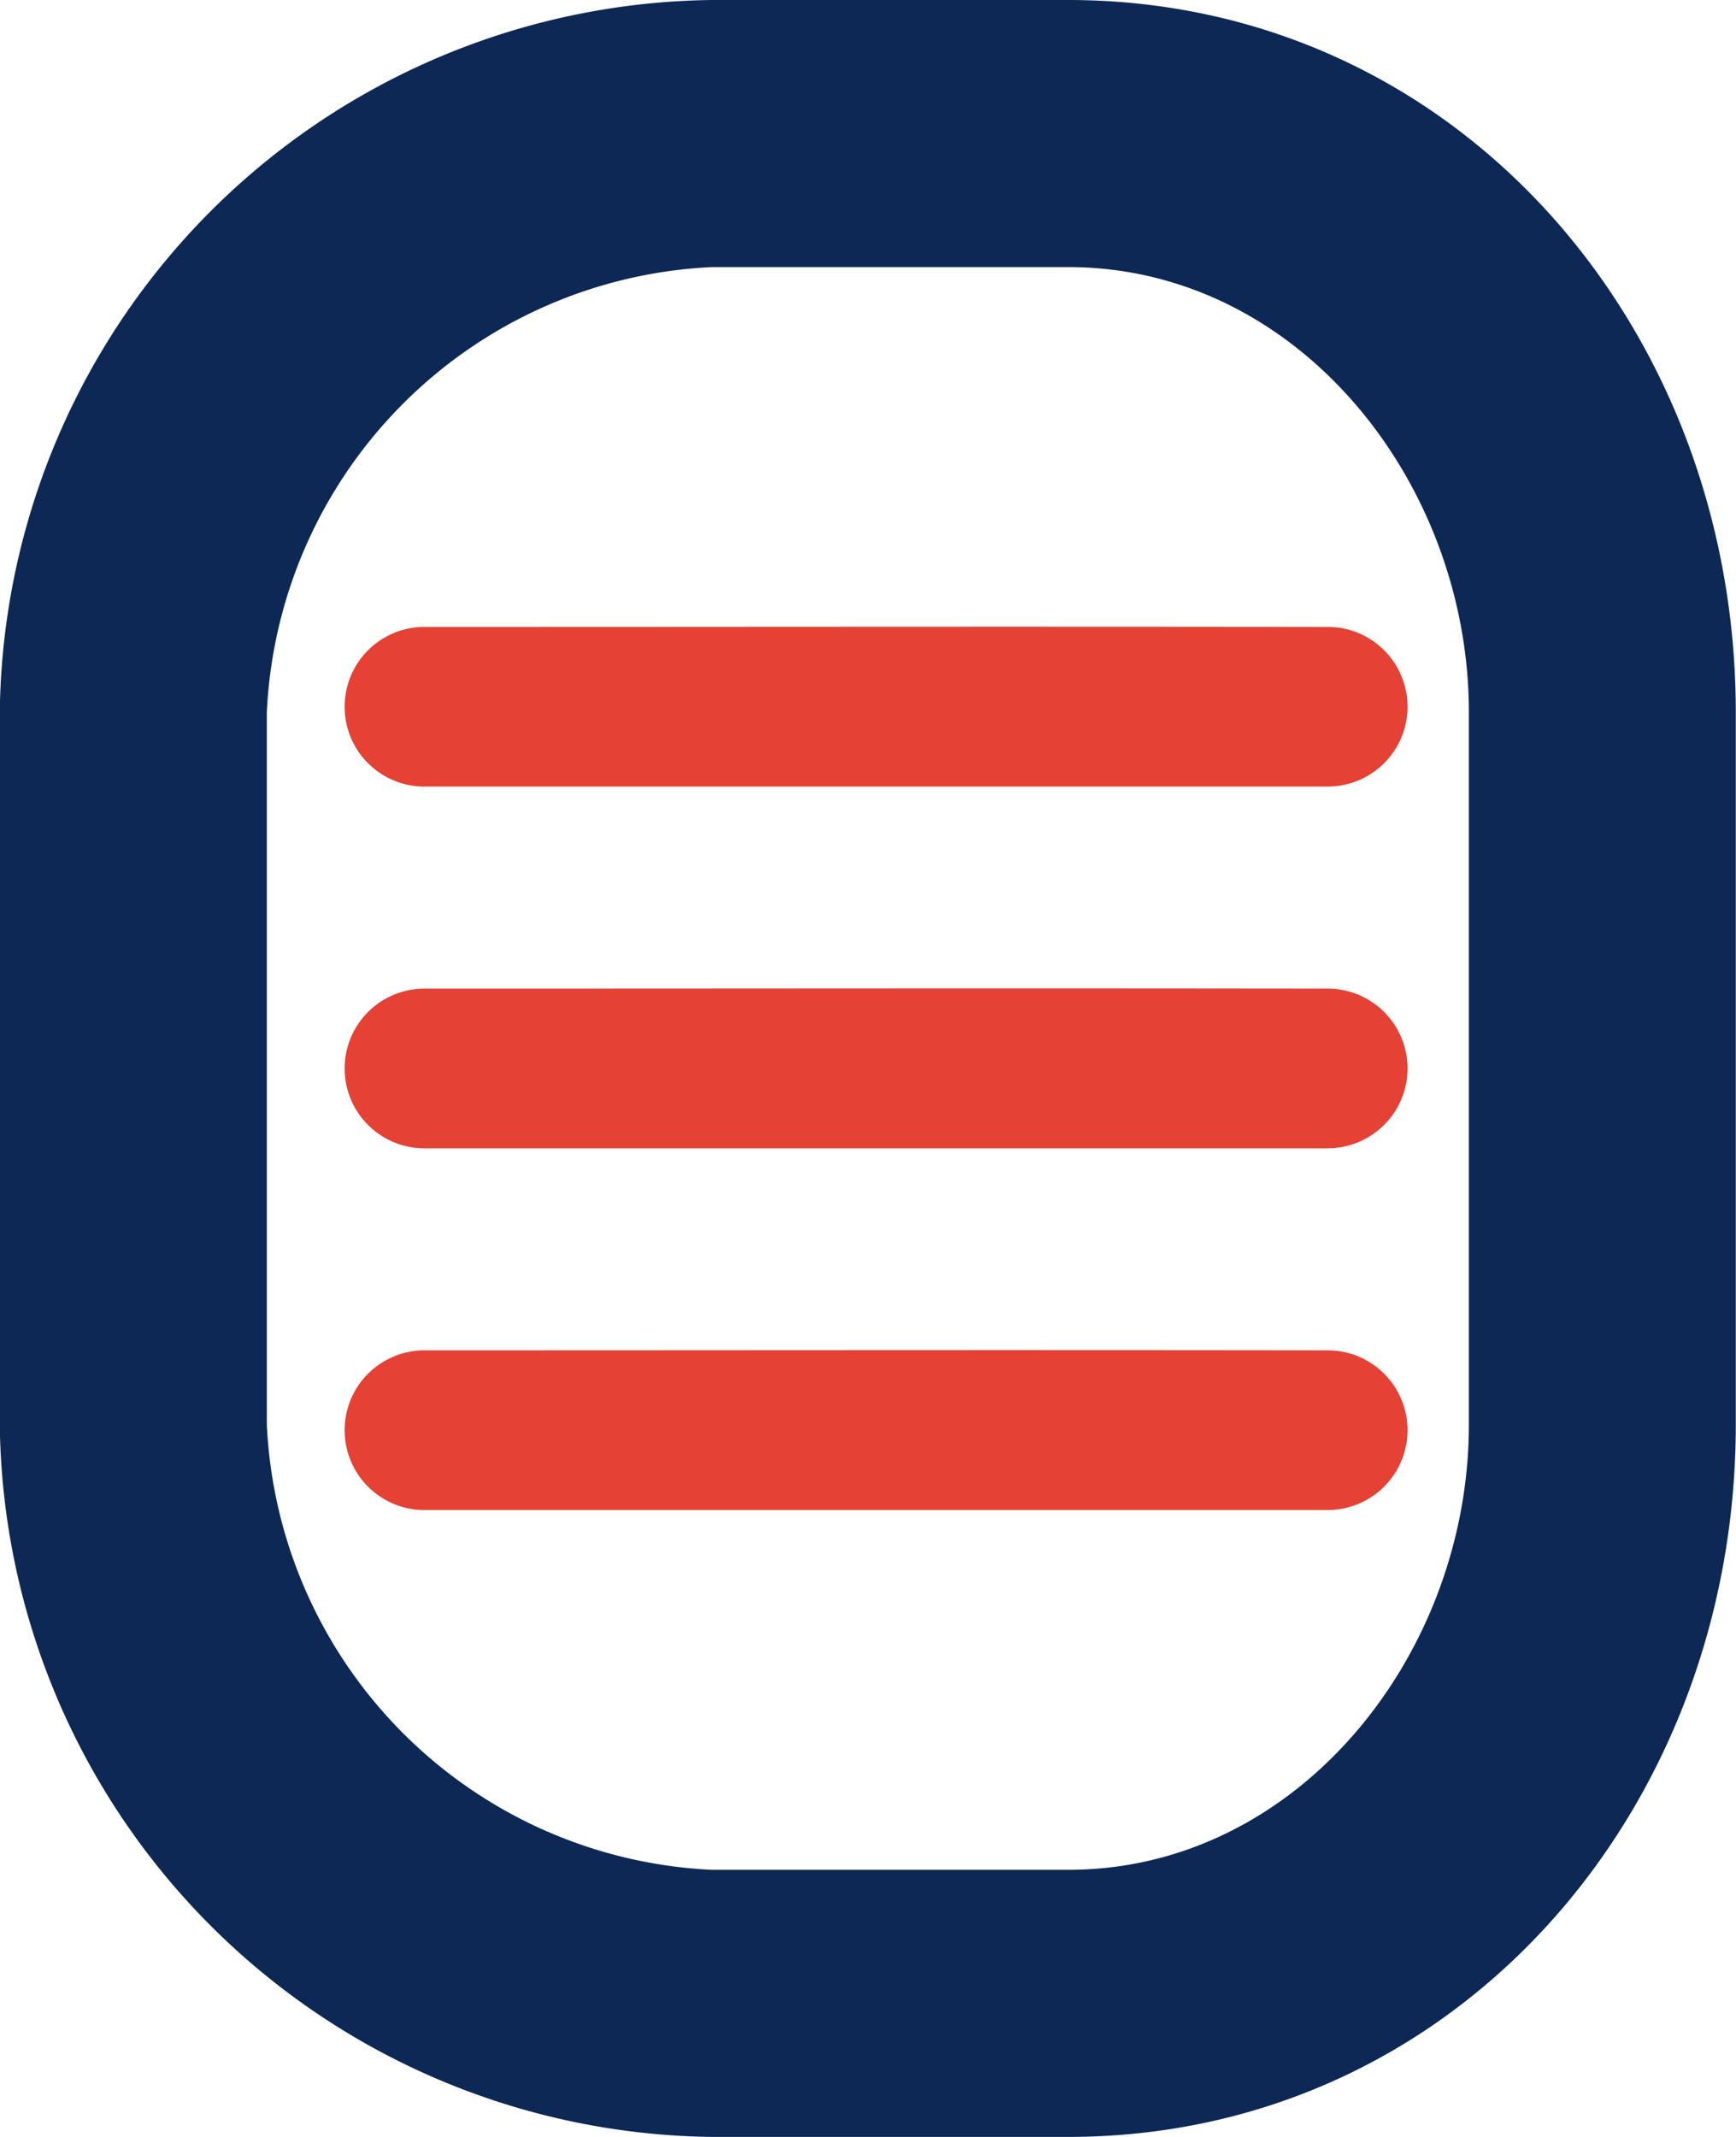
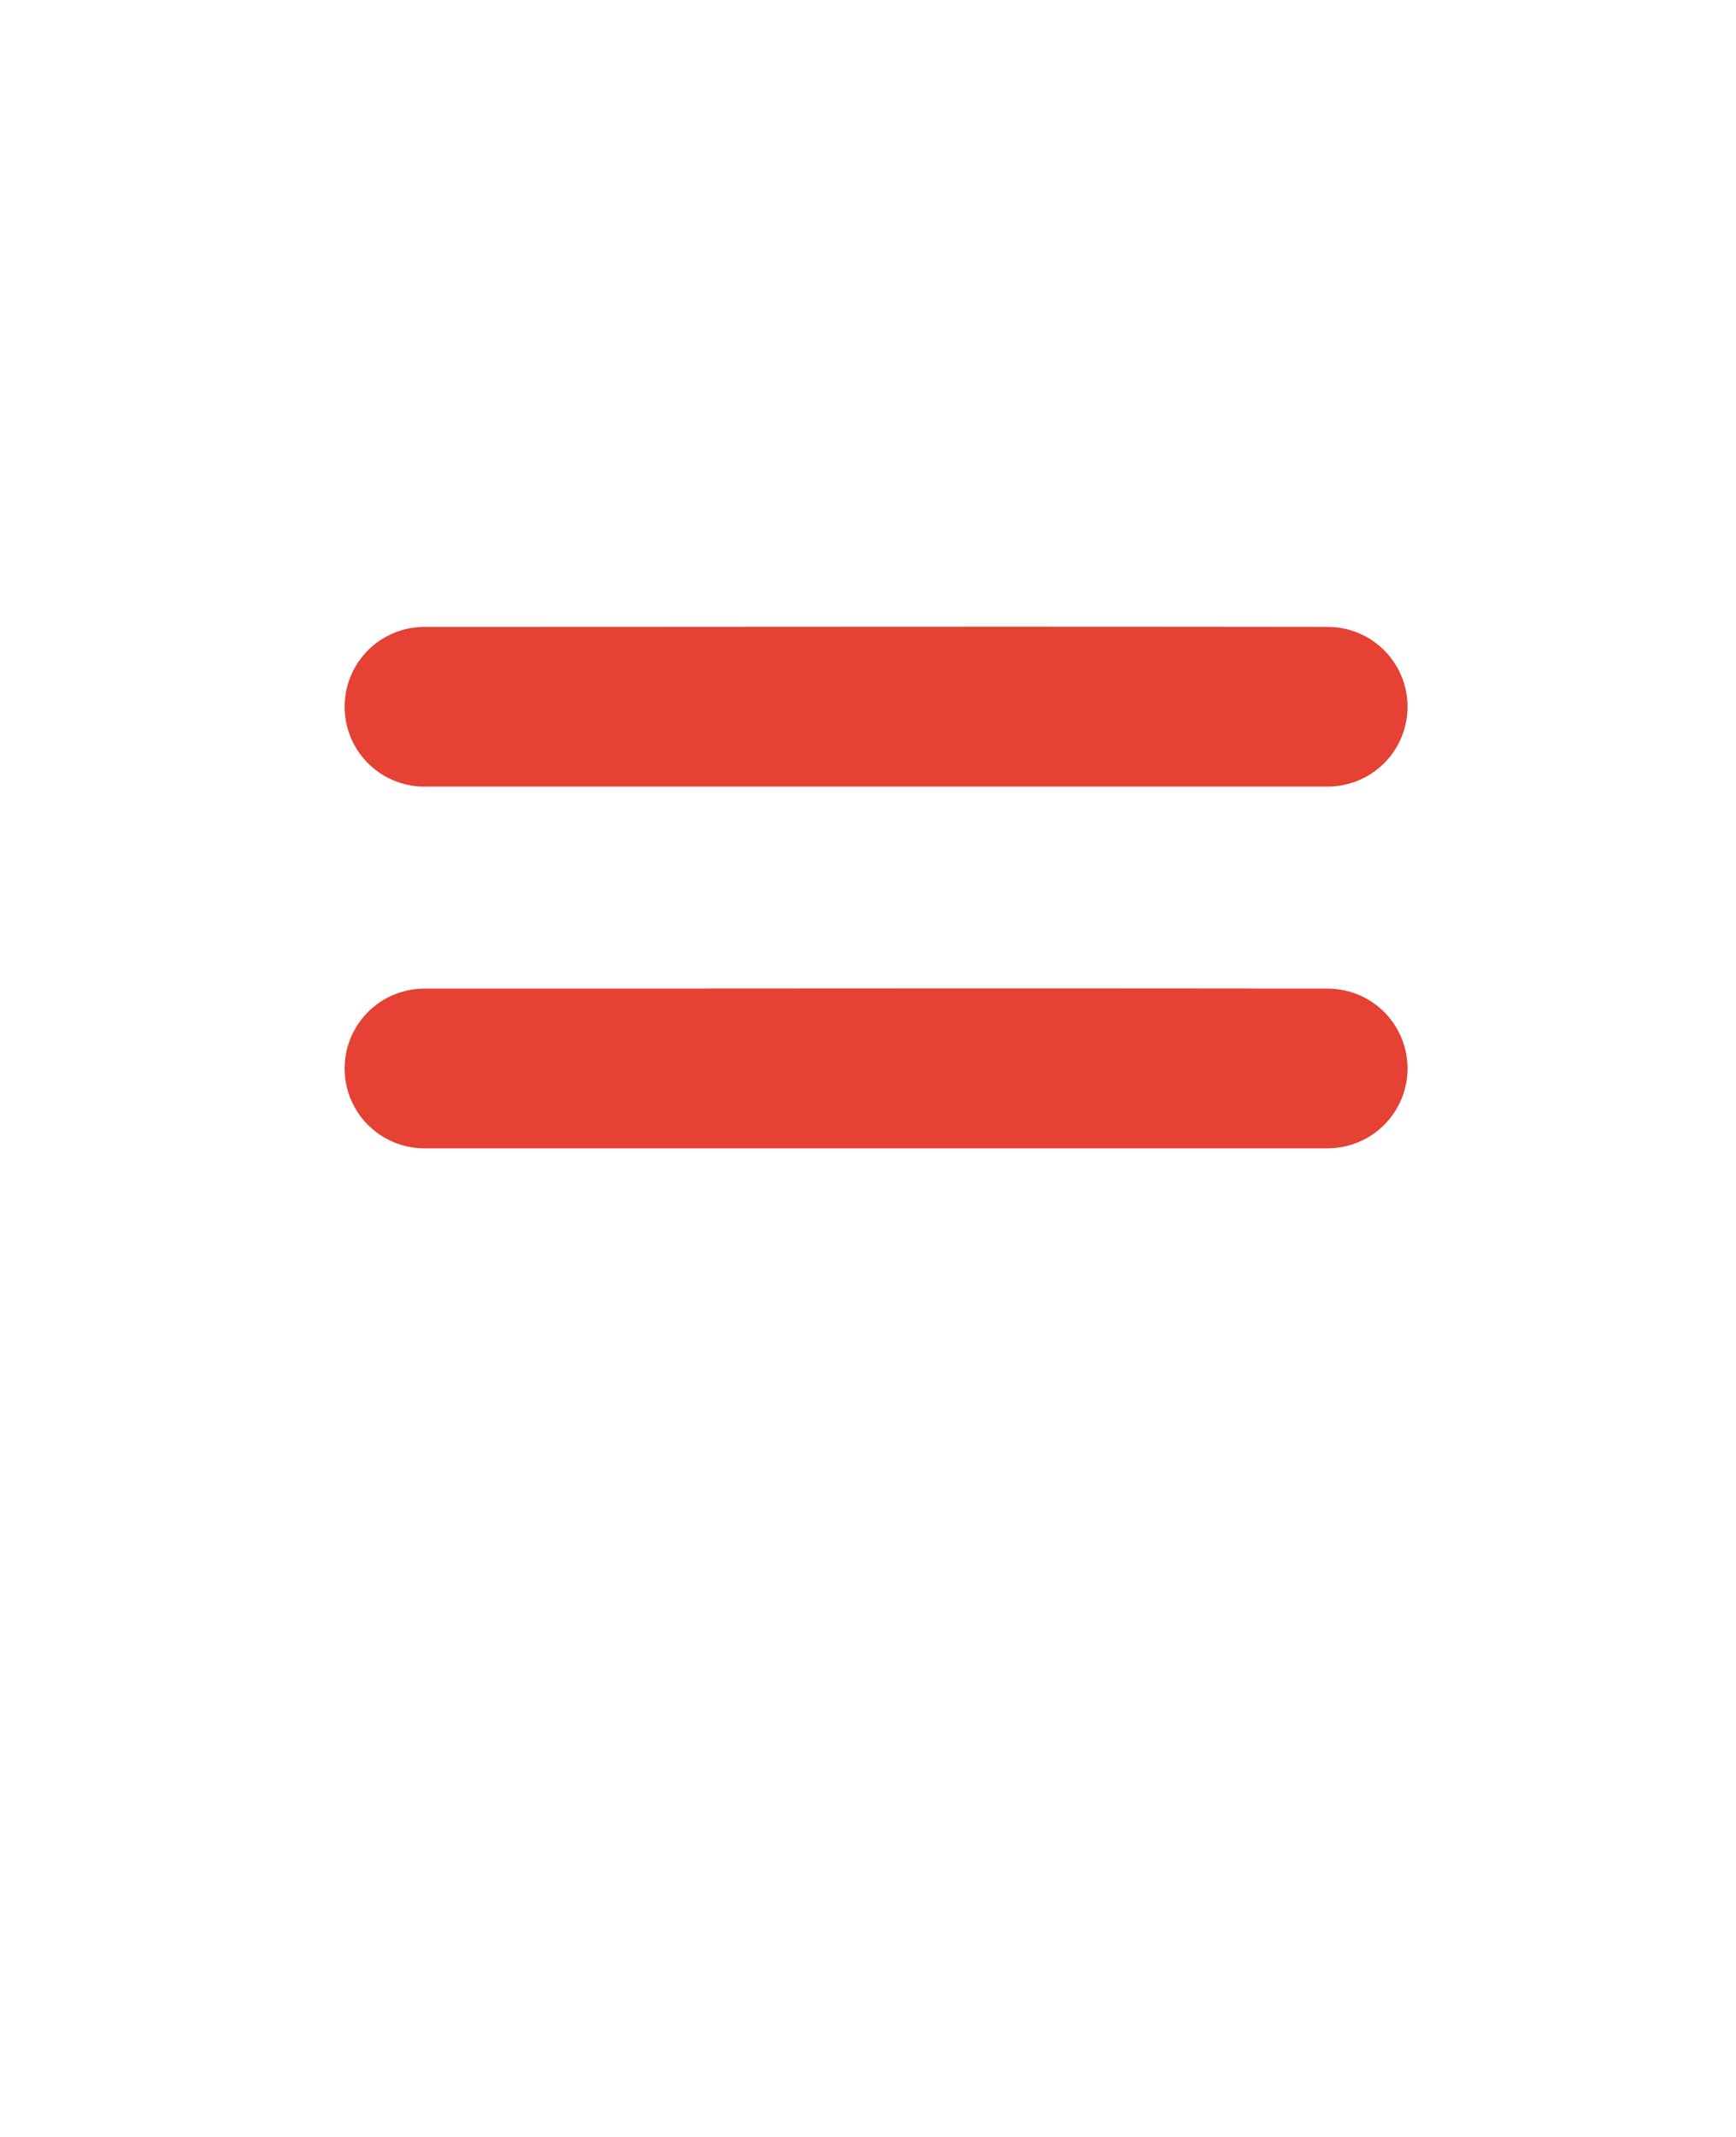
<svg xmlns="http://www.w3.org/2000/svg" id="Componente_60_2" data-name="Componente 60 – 2" width="24" height="29.538" viewBox="0 0 24 29.538">
  <path id="Tracciato_44" data-name="Tracciato 44" d="M10.713,1.884A1.1,1.1,0,0,0,9.153.323C5.514,3.953,3.924,5.552.323,9.153a1.1,1.1,0,1,0,1.561,1.561l8.829-8.829" transform="translate(12.112 6.965) rotate(45)" fill="#e54134" stroke="rgba(0,0,0,0)" stroke-width="1" />
-   <path id="Tracciato_45" data-name="Tracciato 45" d="M10.713,1.884A1.1,1.1,0,0,0,9.153.323C5.514,3.953,3.924,5.552.323,9.153a1.1,1.1,0,1,0,1.561,1.561l8.829-8.829" transform="translate(12.112 11.965) rotate(45)" fill="#e54134" stroke="rgba(0,0,0,0)" stroke-width="1" />
  <path id="Tracciato_46" data-name="Tracciato 46" d="M10.713,1.884A1.1,1.1,0,0,0,9.153.323C5.514,3.953,3.924,5.552.323,9.153a1.1,1.1,0,1,0,1.561,1.561l8.829-8.829" transform="translate(12.112 1.965) rotate(45)" fill="#e54134" stroke="rgba(0,0,0,0)" stroke-width="1" />
-   <path id="Tracciato_1" data-name="Tracciato 1" d="M83.526,13.629c3.177,0,5.538,2.977,5.538,6.154v9.846c0,3.176-2.361,6.154-5.538,6.154H78.6a6.462,6.462,0,0,1-6.154-6.154V19.783A6.462,6.462,0,0,1,78.6,13.629h4.923m0-3.692H78.6a9.963,9.963,0,0,0-9.846,9.846v9.846A9.963,9.963,0,0,0,78.6,39.475h4.923c5.348,0,9.231-4.5,9.231-9.846V19.783c0-5.348-3.883-9.846-9.231-9.846Z" transform="translate(-68.757 -9.937)" fill="#0d2855" />
</svg>